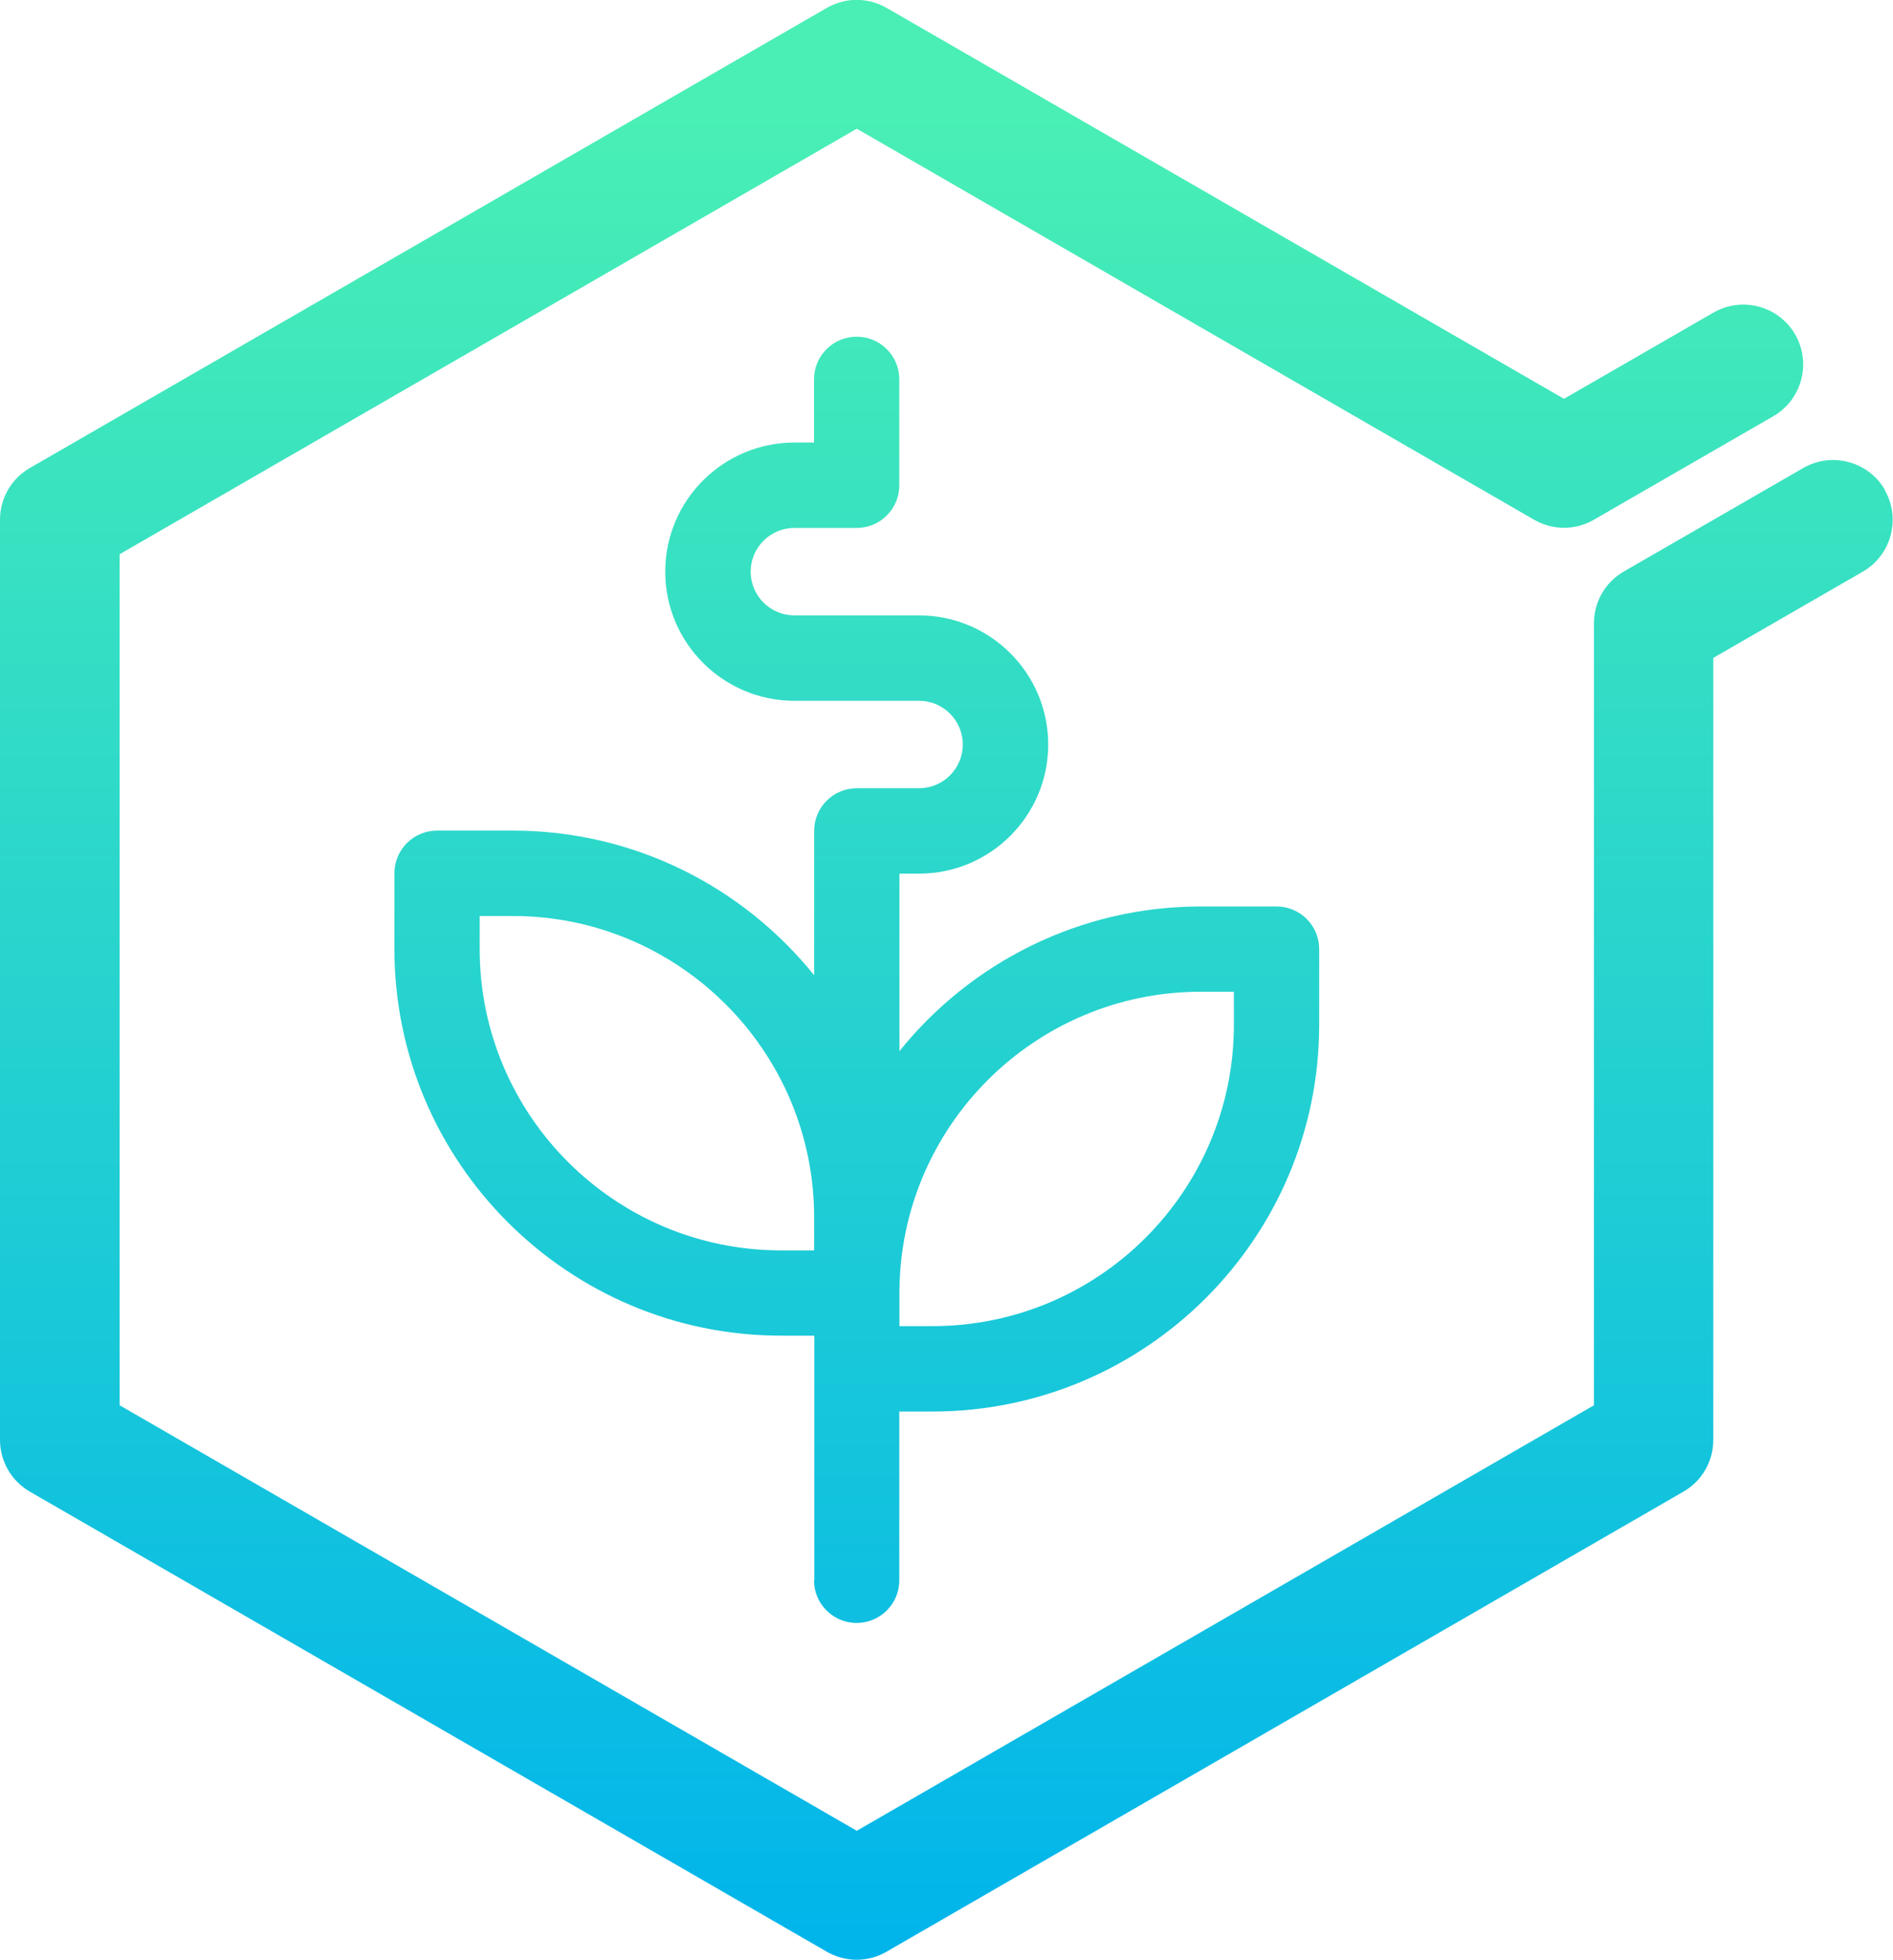
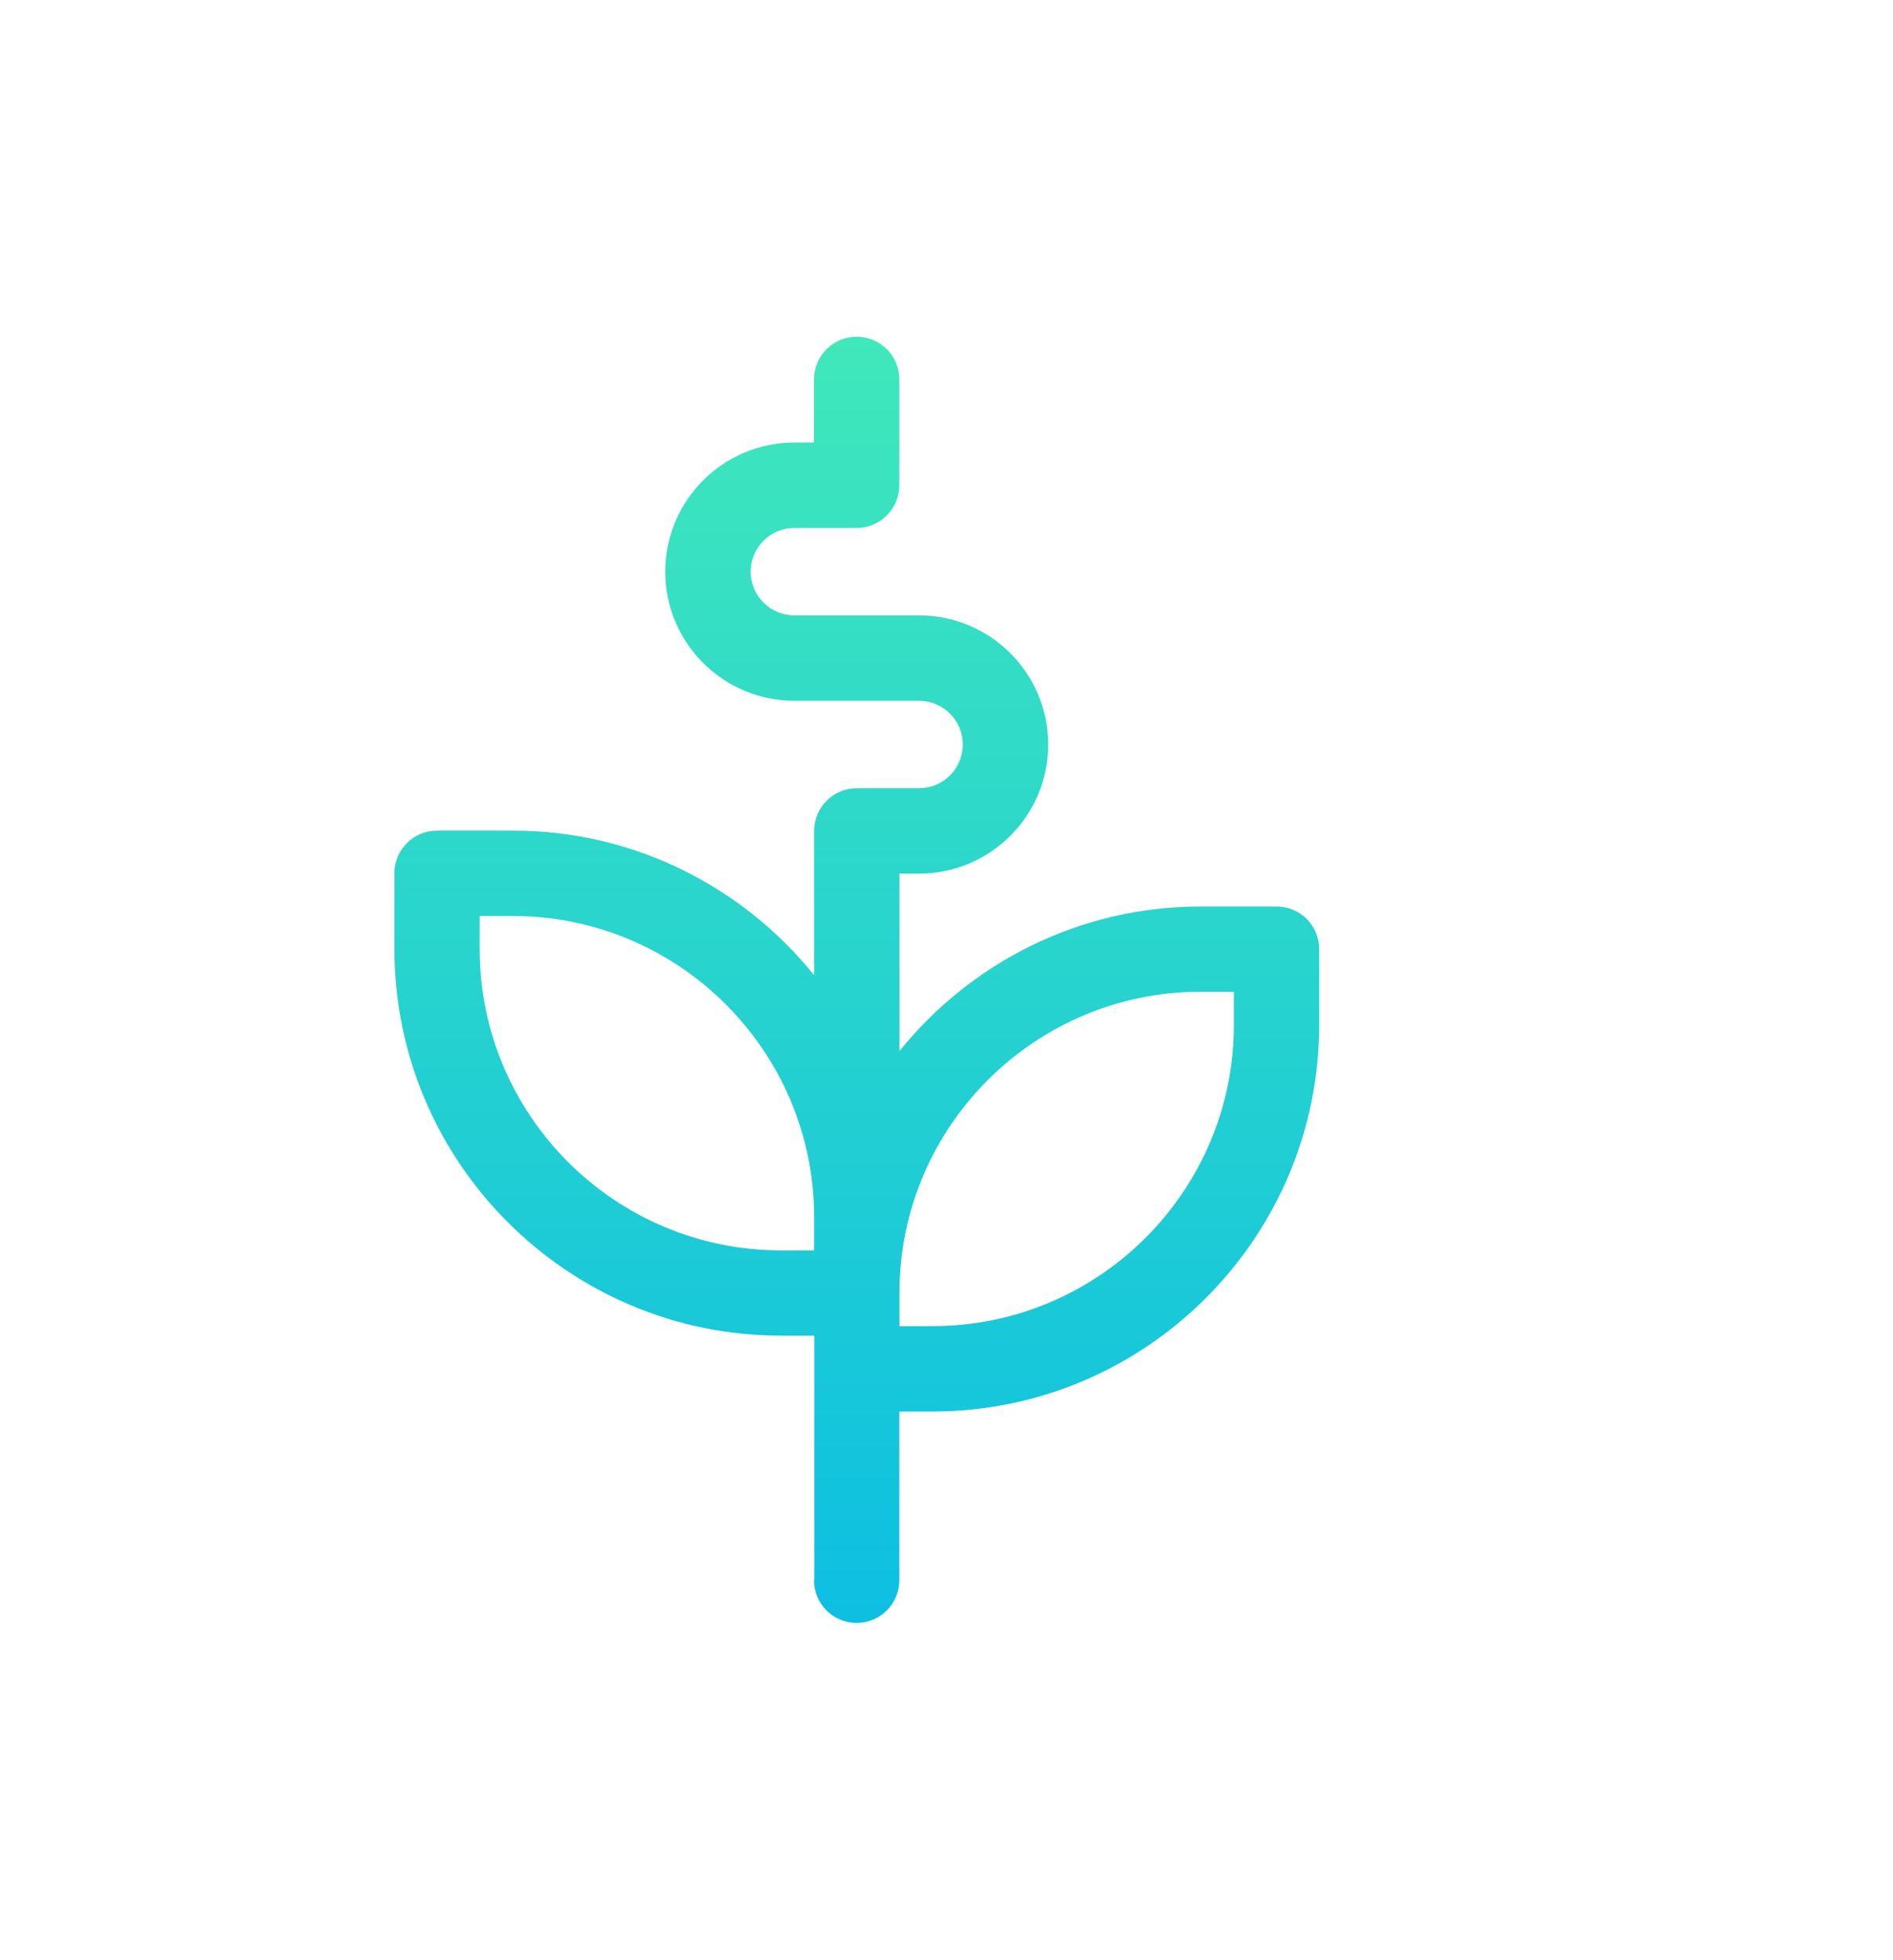
<svg xmlns="http://www.w3.org/2000/svg" xmlns:xlink="http://www.w3.org/1999/xlink" id="Layer_2" data-name="Layer 2" viewBox="0 0 138.95 143.87">
  <defs>
    <style>
      .cls-1 {
        fill: url(#linear-gradient-2);
      }

      .cls-2 {
        fill: url(#linear-gradient);
      }
    </style>
    <linearGradient id="linear-gradient" x1="69.47" y1="144.05" x2="69.47" y2="8.33" gradientUnits="userSpaceOnUse">
      <stop offset="0" stop-color="#00b4ec" />
      <stop offset="1" stop-color="#49efb4" />
    </linearGradient>
    <linearGradient id="linear-gradient-2" x1="62.89" y1="144.05" x2="62.89" y2="8.33" xlink:href="#linear-gradient" />
  </defs>
  <g id="Layer_1-2" data-name="Layer 1">
    <g>
-       <path class="cls-2" d="M138.36,35.97c-1.21-2.1-3.9-2.82-6-1.61l-13.17,7.6c-1.36.78-2.19,2.23-2.19,3.8v57.41l-54.11,31.24-54.11-31.24v-62.48L62.89,9.45l49.72,28.71c.68.39,1.44.59,2.19.59s1.52-.2,2.19-.59l13.17-7.6c2.1-1.21,2.82-3.9,1.61-6-1.21-2.1-3.9-2.82-6-1.61l-10.97,6.33L65.08.58s-.08-.04-.12-.06c-.07-.04-.14-.08-.21-.11-.07-.03-.14-.06-.2-.09-.06-.03-.12-.05-.19-.07-.08-.03-.16-.05-.24-.08-.06-.02-.11-.03-.17-.05-.08-.02-.17-.04-.25-.05-.06-.01-.11-.02-.17-.03-.08-.01-.16-.02-.24-.03-.06,0-.13-.01-.19-.01-.07,0-.14,0-.21,0-.08,0-.15,0-.23,0-.06,0-.12,0-.18.01-.08,0-.17.02-.25.03-.05,0-.11.02-.16.03-.09.02-.17.03-.26.06-.05.01-.1.03-.15.04-.08.02-.17.05-.25.08-.06.02-.11.04-.17.07-.07.03-.15.06-.22.09-.07.03-.13.07-.2.1-.04.02-.09.04-.13.07L2.19,34.36c-1.36.78-2.19,2.23-2.19,3.8v67.55c0,1.57.84,3.02,2.19,3.8l58.5,33.78c.68.39,1.44.59,2.19.59s1.52-.2,2.19-.59l58.5-33.78c1.36-.78,2.19-2.23,2.19-3.8v-15.2h0v-42.21s10.97-6.33,10.97-6.33c2.1-1.21,2.82-3.9,1.61-6Z" />
      <path class="cls-1" d="M59.75,116.02c0,1.73,1.4,3.13,3.13,3.13s3.13-1.4,3.13-3.13v-12.39h2.43c15.65,0,28.39-12.73,28.39-28.39v-5.56c0-1.73-1.4-3.13-3.13-3.13h-5.56c-8.93,0-16.91,4.15-22.12,10.62v-13.03h1.44c5.23,0,9.48-4.25,9.48-9.48s-4.25-9.48-9.48-9.48h-9.15c-1.77,0-3.21-1.44-3.21-3.21s1.44-3.21,3.21-3.21h4.57c1.73,0,3.13-1.4,3.13-3.13v-7.78c0-1.73-1.4-3.13-3.13-3.13s-3.13,1.4-3.13,3.13v4.64h-1.44c-5.23,0-9.48,4.25-9.48,9.48s4.25,9.48,9.48,9.48h9.15c1.77,0,3.21,1.44,3.21,3.21s-1.44,3.21-3.21,3.21h-4.57c-1.73,0-3.13,1.4-3.13,3.13v10.6c-5.21-6.47-13.18-10.62-22.12-10.62h-5.56c-1.73,0-3.13,1.4-3.13,3.13v5.56c0,15.65,12.73,28.39,28.39,28.39h2.43v17.96ZM88.14,72.81h2.43v2.43c0,12.2-9.92,22.12-22.12,22.12h-2.43v-2.43c0-12.2,9.92-22.12,22.12-22.12ZM35.21,69.68v-2.43h2.43c12.19,0,22.12,9.92,22.12,22.12v2.43h-2.43c-12.19,0-22.12-9.92-22.12-22.12Z" />
    </g>
  </g>
</svg>